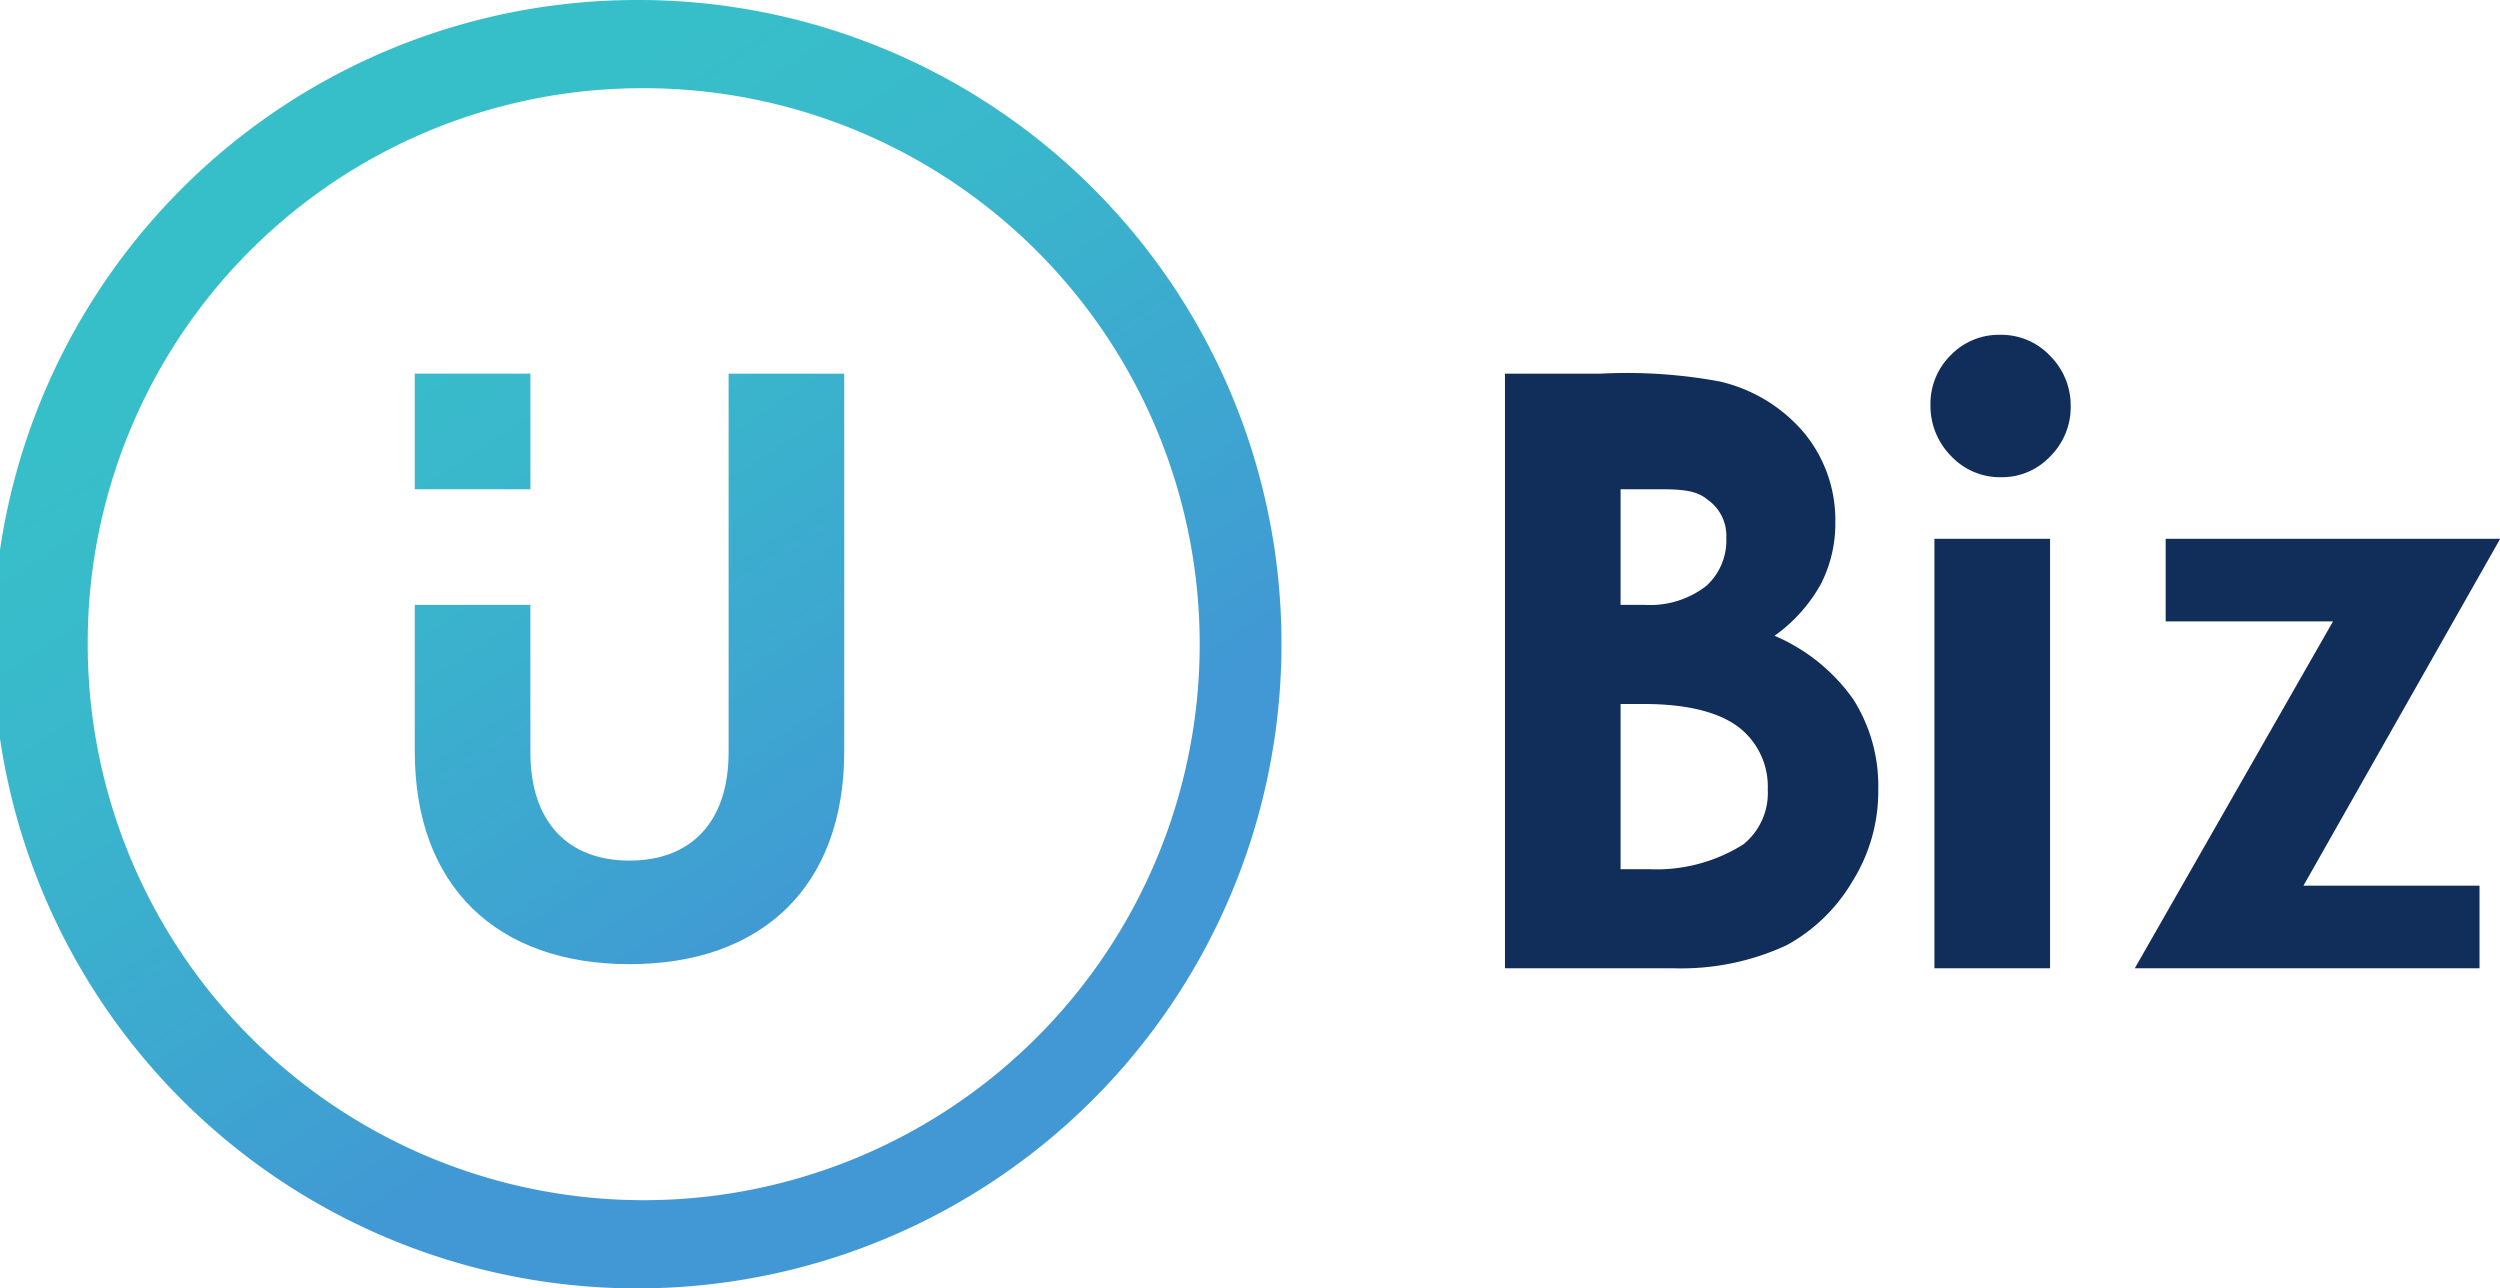
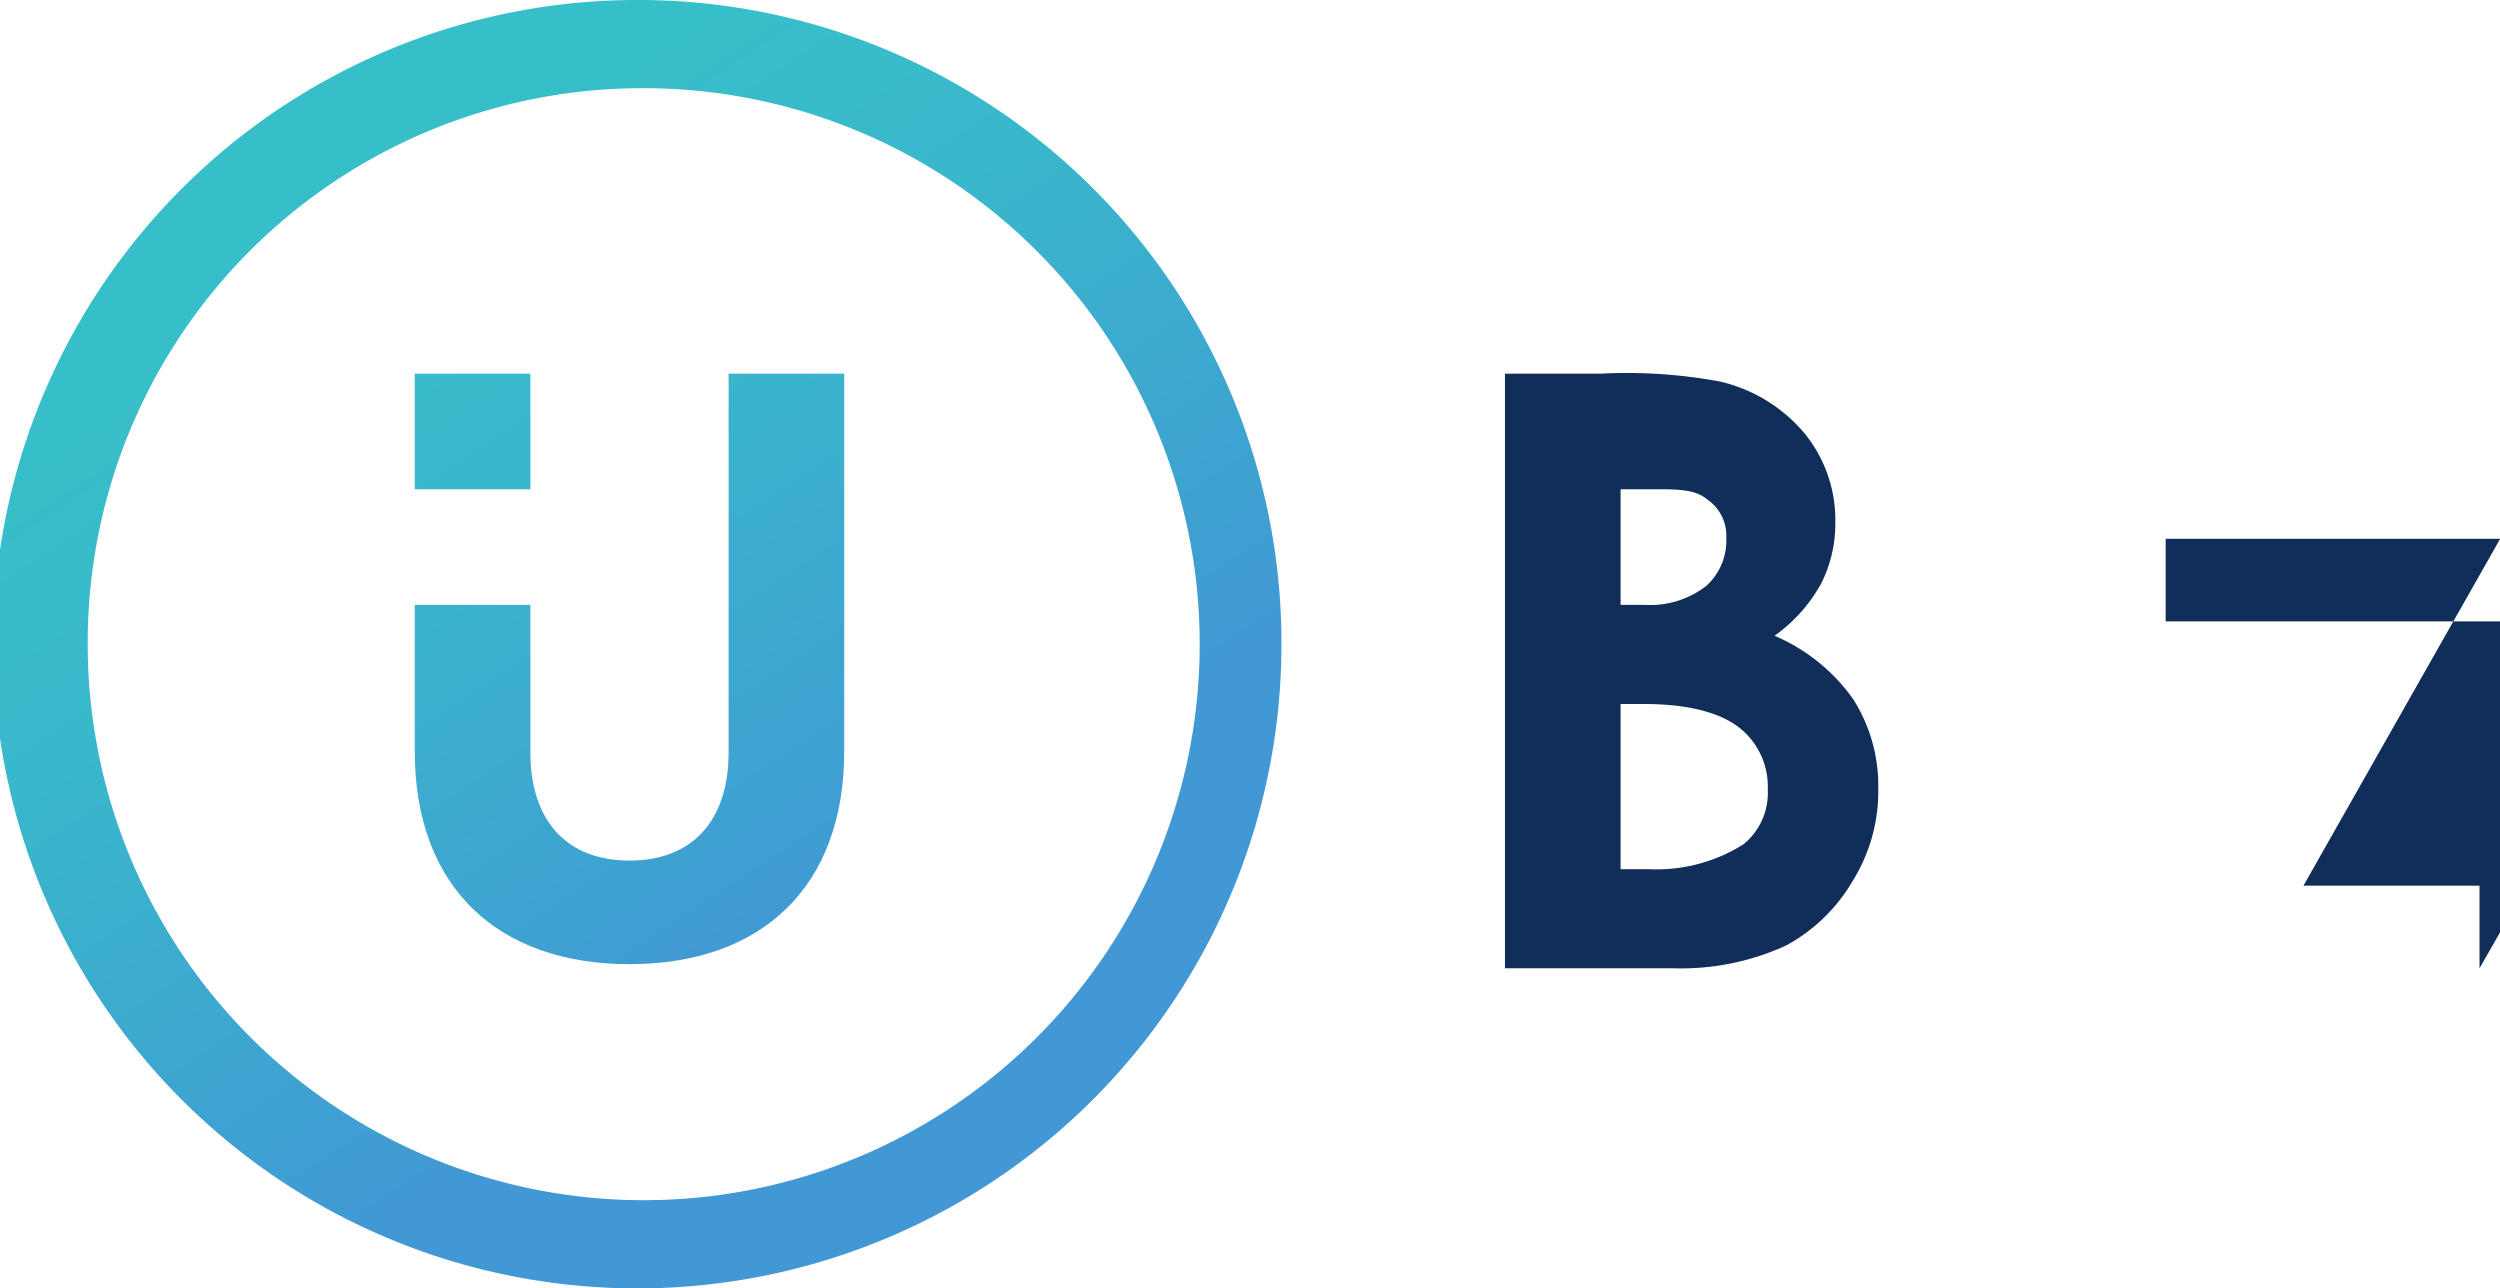
<svg xmlns="http://www.w3.org/2000/svg" xmlns:xlink="http://www.w3.org/1999/xlink" id="fc7c1c2f-a1f3-4289-b7ff-8da94ac4a650" data-name="new_concept-01 Изображение" viewBox="0 0 151.35 78">
  <defs>
    <linearGradient id="b75f6bc7-0f66-4f6f-9519-17e4a4e32bc1" x1="8876.01" y1="1496.99" x2="8904.15" y2="1539.63" gradientUnits="userSpaceOnUse">
      <stop offset="0" stop-color="#37bfc9" />
      <stop offset="0.32" stop-color="#39b8cb" />
      <stop offset="0.79" stop-color="#3ea3d1" />
      <stop offset="1" stop-color="#4198d4" />
    </linearGradient>
    <linearGradient id="31bd9cea-1921-4808-ab91-116b2aeb63cf" x1="21.09" y1="14.72" x2="48.44" y2="56.19" xlink:href="#b75f6bc7-0f66-4f6f-9519-17e4a4e32bc1" />
    <linearGradient id="2dfb3d03-565e-4241-8fdc-aa38c867203c" x1="8876.9" y1="1496.74" x2="8904.69" y2="1538.86" xlink:href="#b75f6bc7-0f66-4f6f-9519-17e4a4e32bc1" />
  </defs>
  <title>ubiz_logo</title>
  <path d="M8892.68,1488.59a33.66,33.66,0,1,1-33.48,33.66,33.57,33.57,0,0,1,33.48-33.66m0-5.34a39,39,0,1,0,38.79,39,38.94,38.94,0,0,0-38.79-39h0Z" transform="translate(-8853.89 -1483.25)" style="fill:url(#b75f6bc7-0f66-4f6f-9519-17e4a4e32bc1)" />
  <rect x="25.11" y="22.62" width="7" height="7" style="fill:url(#31bd9cea-1921-4808-ab91-116b2aeb63cf)" />
  <path d="M8898,1505.87v22.93c0,4.21-2.27,6.55-6,6.55s-6-2.34-6-6.55v-8.93h-7v8.87c0,8.2,5,12.88,13,12.88s13-4.68,13-12.88v-22.87h-7Z" transform="translate(-8853.89 -1483.25)" style="fill:url(#2dfb3d03-565e-4241-8fdc-aa38c867203c)" />
  <path d="M8945,1541.87v-36h5.81a30.92,30.92,0,0,1,7.17.47,9.48,9.48,0,0,1,5.12,3.1,8.29,8.29,0,0,1,1.9,5.45,8,8,0,0,1-.87,3.71,9.5,9.5,0,0,1-2.81,3.14,11.19,11.19,0,0,1,4.77,3.85,9.79,9.79,0,0,1,1.51,5.47,10.25,10.25,0,0,1-1.56,5.54,10.39,10.39,0,0,1-4,3.88,15.17,15.17,0,0,1-6.8,1.39H8945Zm7-29v7h1.49a5.54,5.54,0,0,0,3.7-1.15,3.71,3.71,0,0,0,1.21-2.92,2.65,2.65,0,0,0-1.15-2.31c-0.77-.66-1.93-0.62-3.5-0.62H8952Zm0,13v10h1.7a9.86,9.86,0,0,0,5.73-1.5,4,4,0,0,0,1.48-3.34,4.53,4.53,0,0,0-1.74-3.74c-1.16-.9-3.08-1.42-5.76-1.42H8952Z" transform="translate(-8853.89 -1483.25)" style="fill:#112d5a" />
-   <path d="M8975,1503.52a4.05,4.05,0,0,1,3,1.27,4.24,4.24,0,0,1,1.25,3.09,4.2,4.2,0,0,1-1.24,3,4,4,0,0,1-3,1.26,4.06,4.06,0,0,1-3-1.28,4.32,4.32,0,0,1-1.25-3.12,4.12,4.12,0,0,1,1.24-3A4.05,4.05,0,0,1,8975,1503.52Zm-4,12.35h7v26h-7v-26Z" transform="translate(-8853.89 -1483.25)" style="fill:#112d5a" />
-   <path d="M8985,1515.87h20.25l-11.91,21H9004v5h-20.87l12-21H8985v-5Z" transform="translate(-8853.89 -1483.25)" style="fill:#112d5a" />
+   <path d="M8985,1515.87h20.25l-11.91,21H9004v5l12-21H8985v-5Z" transform="translate(-8853.89 -1483.25)" style="fill:#112d5a" />
</svg>